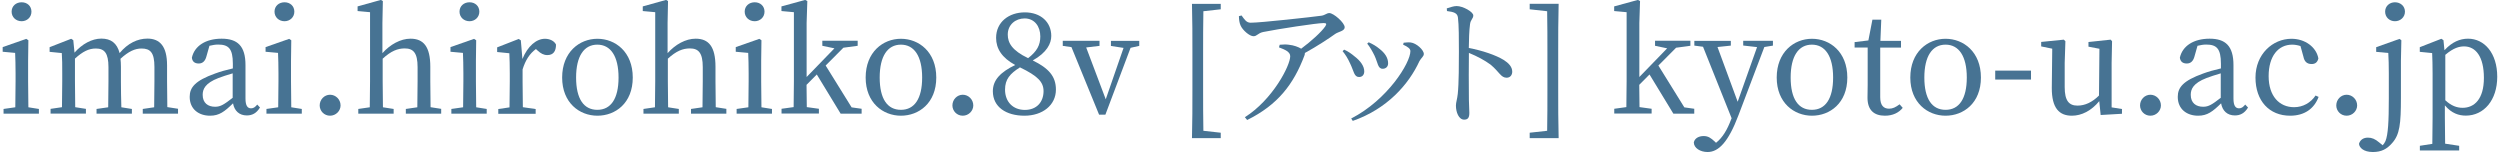
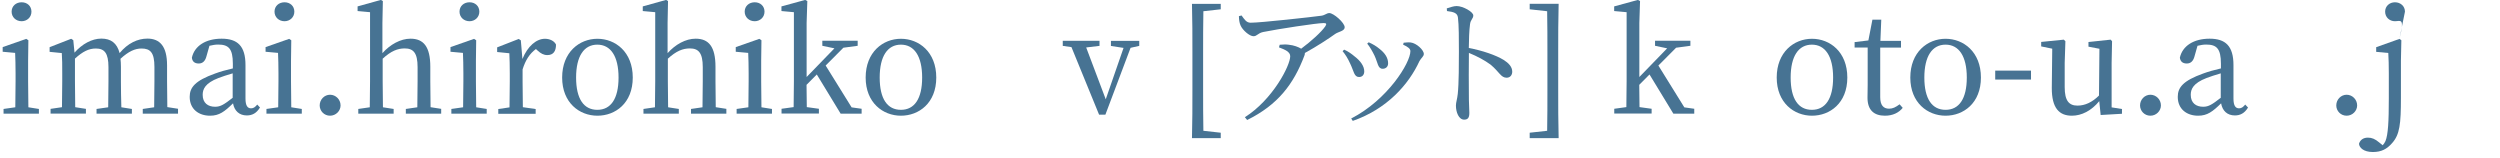
<svg xmlns="http://www.w3.org/2000/svg" width="285" height="18" viewBox="0 0 285 18" fill="none">
  <g clip-path="url(#clip0_170_166)">
    <path d="M4.435 12.42V12.96H0.405V12.42L1.745 12.23C1.765 11.33 1.775 10.1 1.775 9.28V8.35C1.775 7.37 1.755 6.8 1.725 6.03L0.305 5.9V5.37L2.995 4.43L3.235 4.59L3.205 6.93V9.28C3.205 10.1 3.225 11.33 3.235 12.23L4.435 12.42ZM1.325 1.33C1.325 0.69 1.825 0.26 2.465 0.26C3.105 0.26 3.585 0.69 3.585 1.33C3.585 1.97 3.075 2.42 2.465 2.42C1.825 2.42 1.325 1.96 1.325 1.33Z" fill="#477393" />
    <path d="M20.295 12.42V12.96H16.275V12.42L17.575 12.23C17.595 11.35 17.605 10.13 17.605 9.28V7.63C17.605 6 17.145 5.53 16.135 5.53C15.395 5.53 14.665 5.85 13.735 6.7C13.765 6.97 13.785 7.26 13.785 7.6V9.28C13.785 10.13 13.805 11.34 13.835 12.23L15.035 12.42V12.96H11.005V12.42L12.335 12.23C12.355 11.35 12.365 10.13 12.365 9.28V7.66C12.365 6.06 11.915 5.53 10.925 5.53C10.125 5.53 9.435 5.87 8.545 6.68V9.27C8.545 10.09 8.565 11.32 8.575 12.22L9.795 12.41V12.95H5.765V12.41L7.065 12.22C7.085 11.32 7.095 10.09 7.095 9.27V8.36C7.095 7.37 7.095 6.76 7.045 6.05L5.655 5.91V5.38L8.115 4.42L8.355 4.58L8.495 6C9.355 5.02 10.475 4.4 11.555 4.4C12.635 4.4 13.335 4.9 13.635 6.05C14.565 4.93 15.685 4.4 16.805 4.4C18.225 4.4 19.045 5.28 19.045 7.44V9.26C19.045 10.11 19.065 11.32 19.075 12.21L20.305 12.4L20.295 12.42Z" fill="#477393" />
    <path d="M29.635 12.26C29.235 12.92 28.735 13.16 28.135 13.16C27.275 13.16 26.715 12.63 26.565 11.78C25.605 12.72 24.995 13.19 23.945 13.19C22.665 13.19 21.625 12.45 21.625 11.04C21.625 9.97 22.235 9.2 24.525 8.38C25.085 8.17 25.835 7.96 26.545 7.8V7.26C26.545 5.53 26.045 5.08 24.865 5.08C24.565 5.08 24.245 5.13 23.875 5.22L23.535 6.42C23.395 6.96 23.105 7.24 22.655 7.24C22.175 7.24 21.915 7 21.875 6.57C22.175 5.23 23.455 4.41 25.265 4.41C27.075 4.41 27.985 5.24 27.985 7.42V11.23C27.985 12.06 28.225 12.35 28.625 12.35C28.915 12.35 29.105 12.19 29.325 11.92L29.645 12.26H29.635ZM26.535 8.36C25.915 8.54 25.305 8.74 24.915 8.89C23.375 9.48 23.105 10.17 23.105 10.81C23.105 11.75 23.715 12.17 24.525 12.17C25.145 12.17 25.545 11.91 26.525 11.15V8.36H26.535Z" fill="#477393" />
    <path d="M34.405 12.42V12.96H30.375V12.42L31.715 12.23C31.735 11.33 31.745 10.1 31.745 9.28V8.35C31.745 7.37 31.725 6.8 31.695 6.03L30.275 5.9V5.37L32.965 4.43L33.205 4.59L33.175 6.93V9.28C33.175 10.1 33.195 11.33 33.205 12.23L34.405 12.42ZM31.295 1.33C31.295 0.69 31.795 0.26 32.435 0.26C33.075 0.26 33.555 0.69 33.555 1.33C33.555 1.97 33.045 2.42 32.435 2.42C31.795 2.42 31.295 1.96 31.295 1.33Z" fill="#477393" />
    <path d="M36.445 12.02C36.445 11.35 36.975 10.8 37.625 10.8C38.275 10.8 38.825 11.34 38.825 12.02C38.825 12.64 38.295 13.19 37.625 13.19C36.955 13.19 36.445 12.65 36.445 12.02Z" fill="#477393" />
    <path d="M50.295 12.42V12.96H46.265V12.42L47.575 12.23C47.595 11.35 47.605 10.13 47.605 9.28V7.65C47.605 6.03 47.125 5.52 46.135 5.52C45.335 5.52 44.585 5.81 43.625 6.69V9.28C43.625 10.1 43.645 11.33 43.655 12.23L44.875 12.42V12.96H40.845V12.42L42.155 12.23C42.175 11.33 42.185 10.1 42.185 9.28V1.39L40.765 1.26V0.73L43.425 -0.01L43.645 0.12L43.595 2.62V6.06C44.475 5.07 45.665 4.41 46.795 4.41C48.285 4.41 49.055 5.32 49.055 7.61V9.27C49.055 10.12 49.075 11.33 49.085 12.22L50.305 12.41L50.295 12.42Z" fill="#477393" />
    <path d="M55.485 12.42V12.96H51.455V12.42L52.795 12.23C52.815 11.33 52.825 10.1 52.825 9.28V8.35C52.825 7.37 52.805 6.8 52.775 6.03L51.355 5.9V5.37L54.045 4.43L54.285 4.59L54.255 6.93V9.28C54.255 10.1 54.275 11.33 54.285 12.23L55.485 12.42ZM52.385 1.33C52.385 0.69 52.885 0.26 53.525 0.26C54.165 0.26 54.645 0.69 54.645 1.33C54.645 1.97 54.135 2.42 53.525 2.42C52.885 2.42 52.385 1.96 52.385 1.33Z" fill="#477393" />
    <path d="M59.565 6.71C60.145 5.27 61.145 4.42 62.125 4.42C62.665 4.42 63.185 4.66 63.385 5.08C63.385 5.82 63.095 6.28 62.395 6.28C61.975 6.28 61.645 6.09 61.305 5.78L61.095 5.59C60.375 6.12 59.915 6.84 59.575 7.91V9.29C59.575 10.11 59.595 11.32 59.605 12.22L61.065 12.43V12.97H56.805V12.43L58.085 12.24C58.105 11.36 58.115 10.11 58.115 9.29V8.38C58.115 7.39 58.095 6.78 58.065 6.07L56.675 5.93V5.4L59.135 4.44L59.375 4.6L59.555 6.71H59.565Z" fill="#477393" />
    <path d="M64.085 8.84C64.085 5.94 66.055 4.42 68.105 4.42C70.155 4.42 72.135 5.92 72.135 8.84C72.135 11.76 70.155 13.19 68.105 13.19C66.055 13.19 64.085 11.72 64.085 8.84ZM70.515 8.84C70.515 6.41 69.615 5.09 68.095 5.09C66.575 5.09 65.675 6.4 65.675 8.84C65.675 11.28 66.555 12.52 68.095 12.52C69.635 12.52 70.515 11.26 70.515 8.84Z" fill="#477393" />
    <path d="M82.805 12.42V12.96H78.775V12.42L80.085 12.23C80.105 11.35 80.115 10.13 80.115 9.28V7.65C80.115 6.03 79.635 5.52 78.645 5.52C77.845 5.52 77.095 5.81 76.135 6.69V9.28C76.135 10.1 76.155 11.33 76.165 12.23L77.385 12.42V12.96H73.355V12.42L74.665 12.23C74.685 11.33 74.695 10.1 74.695 9.28V1.39L73.275 1.26V0.73L75.935 -0.01L76.155 0.12L76.105 2.62V6.06C76.985 5.07 78.165 4.41 79.305 4.41C80.795 4.41 81.565 5.32 81.565 7.61V9.27C81.565 10.12 81.585 11.33 81.595 12.22L82.815 12.41L82.805 12.42Z" fill="#477393" />
    <path d="M88.005 12.42V12.96H83.975V12.42L85.315 12.23C85.335 11.33 85.345 10.1 85.345 9.28V8.35C85.345 7.37 85.325 6.8 85.295 6.03L83.875 5.9V5.37L86.565 4.43L86.805 4.59L86.775 6.93V9.28C86.775 10.1 86.795 11.33 86.805 12.23L88.005 12.42ZM84.895 1.33C84.895 0.69 85.395 0.26 86.035 0.26C86.675 0.26 87.155 0.69 87.155 1.33C87.155 1.97 86.645 2.42 86.035 2.42C85.395 2.42 84.895 1.96 84.895 1.33Z" fill="#477393" />
    <path d="M98.225 12.42V12.96H95.835L93.115 8.49L91.945 9.67C91.945 10.5 91.965 11.4 91.975 12.21L93.355 12.4V12.94H89.095V12.4L90.475 12.21C90.495 11.25 90.505 10.21 90.505 9.26V1.39L89.085 1.26V0.73L91.795 -0.01L92.035 0.12L91.955 2.62V8.78L95.125 5.51L93.745 5.22V4.64H97.775V5.22L96.145 5.44L94.125 7.47L97.085 12.24L98.225 12.4V12.42Z" fill="#477393" />
    <path d="M98.685 8.84C98.685 5.94 100.655 4.42 102.705 4.42C104.755 4.42 106.735 5.92 106.735 8.84C106.735 11.76 104.745 13.19 102.705 13.19C100.665 13.19 98.685 11.72 98.685 8.84ZM105.125 8.84C105.125 6.41 104.225 5.09 102.705 5.09C101.185 5.09 100.285 6.4 100.285 8.84C100.285 11.28 101.165 12.52 102.705 12.52C104.245 12.52 105.125 11.26 105.125 8.84Z" fill="#477393" />
-     <path d="M108.575 12.02C108.575 11.35 109.105 10.8 109.755 10.8C110.405 10.8 110.955 11.34 110.955 12.02C110.955 12.64 110.425 13.19 109.755 13.19C109.085 13.19 108.575 12.65 108.575 12.02Z" fill="#477393" />
-     <path d="M120.375 10.21C120.375 11.99 118.855 13.19 116.785 13.19C114.715 13.19 113.185 12.21 113.185 10.4C113.185 9.1 114.085 8.21 115.735 7.41C114.215 6.59 113.555 5.54 113.555 4.32C113.555 2.51 115.015 1.41 116.835 1.41C118.655 1.41 119.845 2.53 119.845 4.1C119.845 4.96 119.345 5.99 117.735 6.89C119.525 7.77 120.375 8.68 120.375 10.22V10.21ZM118.965 10.39C118.965 9.35 118.305 8.66 116.275 7.68C115.135 8.4 114.575 9.04 114.575 10.22C114.575 11.61 115.485 12.53 116.835 12.53C118.185 12.53 118.965 11.63 118.965 10.38V10.39ZM117.205 6.63C118.215 5.85 118.595 5.14 118.595 4.15C118.595 3.01 117.935 2.1 116.805 2.1C115.785 2.1 114.885 2.8 114.885 3.94C114.885 4.88 115.365 5.75 117.205 6.63Z" fill="#477393" />
    <path d="M129.875 5.23L128.885 5.45L126.015 13.07H125.295L122.145 5.37L121.155 5.23V4.65H125.345V5.23L123.825 5.41L126.055 11.32L128.085 5.46L126.645 5.24V4.66H129.875V5.24V5.23Z" fill="#477393" />
    <path d="M137.185 1.28C137.155 2.82 137.155 4.4 137.155 5.99V10.2C137.155 11.75 137.155 13.34 137.185 14.91L139.165 15.13V15.75H135.885C135.935 13.94 135.935 12.07 135.935 10.2V5.99C135.935 4.15 135.935 2.28 135.885 0.44H139.165V1.06L137.185 1.28Z" fill="#477393" />
    <path d="M141.535 1.76C141.885 2.24 142.095 2.59 142.575 2.59C143.725 2.59 149.665 1.93 150.645 1.79C151.065 1.73 151.235 1.49 151.545 1.49C152.025 1.49 153.295 2.59 153.295 3.11C153.295 3.54 152.595 3.61 152.225 3.86C151.535 4.36 150.155 5.27 148.755 6.04C148.755 6.12 148.755 6.22 148.705 6.33C147.475 9.6 145.665 11.96 142.175 13.68L141.915 13.36C145.065 11.38 147.085 7.49 147.085 6.41C147.085 5.91 146.495 5.66 145.805 5.4L145.885 5.1C146.315 5.07 146.605 5.05 146.925 5.1C147.515 5.16 148.015 5.36 148.335 5.55C149.485 4.7 150.635 3.65 151.085 3C151.275 2.7 151.195 2.63 150.875 2.63C150.125 2.63 145.735 3.3 143.995 3.65C143.375 3.79 143.305 4.13 142.895 4.13C142.445 4.13 141.645 3.43 141.425 2.9C141.285 2.6 141.245 2.23 141.235 1.84L141.555 1.76H141.535Z" fill="#477393" />
    <path d="M153.045 5.84L153.235 5.66C153.685 5.85 154.115 6.17 154.385 6.4C155.105 6.94 155.525 7.55 155.525 8.14C155.525 8.51 155.315 8.78 154.935 8.78C154.355 8.78 154.345 8.11 153.915 7.24C153.655 6.66 153.375 6.22 153.055 5.83L153.045 5.84ZM154.215 13.78L154.035 13.51C158.185 11.38 160.785 7.17 160.785 5.83C160.785 5.56 160.525 5.35 159.955 5.09L160.015 4.87C160.235 4.85 160.545 4.81 160.815 4.84C161.475 4.92 162.315 5.69 162.315 6.15C162.315 6.44 162.015 6.6 161.815 6.97C160.595 9.63 158.115 12.43 154.195 13.79L154.215 13.78ZM155.855 4.98L156.035 4.82C156.515 5.04 156.885 5.25 157.265 5.57C157.845 6.02 158.245 6.56 158.245 7.22C158.245 7.64 157.945 7.84 157.625 7.84C157.065 7.84 157.085 7.17 156.695 6.34C156.485 5.91 156.165 5.33 155.865 4.98H155.855Z" fill="#477393" />
    <path d="M164.915 0.96C165.345 0.83 165.715 0.69 166.055 0.69C166.775 0.69 167.955 1.35 167.955 1.76C167.955 2.13 167.655 2.22 167.585 2.75C167.485 3.47 167.455 4.56 167.445 5.47C168.995 5.76 170.535 6.29 171.415 6.83C171.955 7.17 172.395 7.6 172.395 8.17C172.395 8.54 172.175 8.86 171.755 8.86C171.095 8.86 170.935 8.2 169.915 7.36C169.255 6.88 168.475 6.45 167.455 6.03C167.435 7.28 167.435 9.76 167.455 11.38C167.475 12.12 167.505 12.61 167.505 12.87C167.505 13.41 167.345 13.64 166.915 13.64C166.295 13.64 165.975 12.78 165.975 12.04C165.975 11.67 166.115 11.35 166.185 10.71C166.315 9.53 166.315 7.04 166.315 5.89C166.315 4.59 166.315 2.78 166.205 2C166.145 1.49 165.745 1.36 164.955 1.26L164.935 0.96H164.915Z" fill="#477393" />
    <path d="M177.635 10.2C177.635 12.04 177.635 13.91 177.685 15.75H174.385V15.13L176.375 14.91C176.405 13.37 176.405 11.79 176.405 10.2V5.99C176.405 4.44 176.405 2.85 176.375 1.28L174.385 1.06V0.43H177.685C177.635 2.24 177.635 4.11 177.635 5.98V10.19V10.2Z" fill="#477393" />
    <path d="M193.145 12.42V12.96H190.765L188.045 8.49L186.875 9.67C186.875 10.5 186.895 11.4 186.905 12.21L188.285 12.4V12.94H184.025V12.4L185.405 12.21C185.425 11.25 185.435 10.21 185.435 9.26V1.39L184.015 1.26V0.73L186.725 -0.01L186.965 0.12L186.885 2.62V8.78L190.055 5.51L188.675 5.22V4.64H192.705V5.22L191.075 5.44L189.055 7.47L192.015 12.24L193.155 12.4L193.145 12.42Z" fill="#477393" />
-     <path d="M202.115 5.2L201.135 5.36L198.185 13.14C197.045 16.15 195.945 17.33 194.665 17.33C193.835 17.33 193.095 16.88 193.095 16.23C193.205 15.73 193.705 15.51 194.215 15.51C194.725 15.51 195.035 15.72 195.495 16.15L195.625 16.28C196.405 15.67 196.925 14.73 197.325 13.67L197.405 13.48L194.145 5.33L193.155 5.2V4.66H197.315V5.2L195.795 5.36L198.095 11.6L200.305 5.37L198.725 5.19V4.65H202.115V5.19V5.2Z" fill="#477393" />
    <path d="M202.545 8.84C202.545 5.94 204.515 4.42 206.565 4.42C208.615 4.42 210.595 5.92 210.595 8.84C210.595 11.76 208.605 13.19 206.565 13.19C204.525 13.19 202.545 11.72 202.545 8.84ZM208.975 8.84C208.975 6.41 208.075 5.09 206.555 5.09C205.035 5.09 204.135 6.4 204.135 8.84C204.135 11.28 205.015 12.52 206.555 12.52C208.095 12.52 208.975 11.26 208.975 8.84Z" fill="#477393" />
    <path d="M216.915 12.29C216.465 12.85 215.775 13.19 214.885 13.19C213.635 13.19 212.895 12.55 212.895 11.14C212.895 10.72 212.915 10.34 212.915 9.68V5.42H211.425V4.8L212.995 4.61L213.455 2.24H214.465L214.365 4.66H216.715V5.43H214.345V11.08C214.345 12.01 214.725 12.39 215.355 12.39C215.775 12.39 216.095 12.23 216.555 11.89L216.905 12.29H216.915Z" fill="#477393" />
    <path d="M217.775 8.84C217.775 5.94 219.745 4.42 221.795 4.42C223.845 4.42 225.825 5.92 225.825 8.84C225.825 11.76 223.835 13.19 221.795 13.19C219.755 13.19 217.775 11.72 217.775 8.84ZM224.215 8.84C224.215 6.41 223.315 5.09 221.795 5.09C220.275 5.09 219.375 6.4 219.375 8.84C219.375 11.28 220.255 12.52 221.795 12.52C223.335 12.52 224.215 11.26 224.215 8.84Z" fill="#477393" />
    <path d="M227.455 8.05H231.535V9.07H227.455V8.05Z" fill="#477393" />
    <path d="M241.905 12.44V12.97L239.475 13.11L239.315 11.53C238.415 12.63 237.295 13.19 236.195 13.19C234.775 13.19 233.895 12.36 233.905 10.02L233.955 5.55L232.695 5.29V4.78L235.275 4.52L235.455 4.7L235.375 7.18V9.93C235.375 11.5 235.875 12.04 236.835 12.04C237.685 12.04 238.515 11.66 239.285 10.89L239.335 5.56L238.085 5.32V4.79L240.615 4.52L240.775 4.7L240.725 7.18V12.24L241.925 12.43L241.905 12.44Z" fill="#477393" />
    <path d="M243.965 12.02C243.965 11.35 244.495 10.8 245.145 10.8C245.795 10.8 246.345 11.34 246.345 12.02C246.345 12.64 245.815 13.19 245.145 13.19C244.475 13.19 243.965 12.65 243.965 12.02Z" fill="#477393" />
    <path d="M256.275 12.26C255.875 12.92 255.375 13.16 254.775 13.16C253.905 13.16 253.355 12.63 253.205 11.78C252.245 12.72 251.635 13.19 250.585 13.19C249.305 13.19 248.265 12.45 248.265 11.04C248.265 9.97 248.875 9.2 251.165 8.38C251.725 8.17 252.475 7.96 253.185 7.8V7.26C253.185 5.53 252.685 5.08 251.505 5.08C251.205 5.08 250.885 5.13 250.515 5.22L250.175 6.42C250.035 6.96 249.745 7.24 249.295 7.24C248.815 7.24 248.555 7 248.505 6.57C248.805 5.23 250.085 4.41 251.895 4.41C253.705 4.41 254.615 5.24 254.615 7.42V11.23C254.615 12.06 254.855 12.35 255.255 12.35C255.545 12.35 255.735 12.19 255.955 11.92L256.275 12.26ZM253.175 8.36C252.555 8.54 251.945 8.74 251.555 8.89C250.015 9.48 249.745 10.17 249.745 10.81C249.745 11.75 250.355 12.17 251.165 12.17C251.785 12.17 252.185 11.91 253.165 11.15V8.36H253.175Z" fill="#477393" />
-     <path d="M264.325 11.04C263.815 12.4 262.705 13.19 261.075 13.19C258.705 13.19 257.125 11.51 257.125 8.84C257.125 6.17 259.095 4.42 261.225 4.42C262.775 4.42 264.055 5.36 264.295 6.66C264.195 7.09 263.945 7.3 263.525 7.3C262.965 7.3 262.695 6.98 262.595 6.48L262.255 5.25C261.915 5.14 261.585 5.09 261.315 5.09C259.715 5.09 258.625 6.4 258.625 8.68C258.625 10.96 259.845 12.22 261.525 12.22C262.535 12.22 263.415 11.72 263.975 10.89L264.325 11.05V11.04Z" fill="#477393" />
    <path d="M266.335 12.02C266.335 11.35 266.865 10.8 267.515 10.8C268.165 10.8 268.715 11.34 268.715 12.02C268.715 12.64 268.185 13.19 267.515 13.19C266.845 13.19 266.335 12.65 266.335 12.02Z" fill="#477393" />
-     <path d="M273.535 4.43L273.755 4.59L273.705 6.93V11.17C273.705 14.12 273.575 15.35 272.695 16.32C272.115 16.98 271.495 17.33 270.505 17.33C269.435 17.33 268.955 16.82 268.925 16.39C269.065 15.93 269.435 15.69 269.945 15.69C270.395 15.69 270.765 15.85 271.205 16.22L271.625 16.56C271.735 16.45 271.845 16.29 271.945 16.08C272.245 15.33 272.325 13.84 272.325 11.21V8.38C272.325 7.4 272.305 6.78 272.265 6.04L270.885 5.91V5.38L273.525 4.44L273.535 4.43ZM274.165 1.33C274.165 1.95 273.655 2.42 273.025 2.42C272.395 2.42 271.905 1.96 271.905 1.33C271.905 0.7 272.405 0.26 273.025 0.26C273.645 0.26 274.165 0.69 274.165 1.33Z" fill="#477393" />
-     <path d="M278.685 5.71C279.515 4.8 280.425 4.41 281.355 4.41C283.225 4.41 284.685 6.06 284.685 8.75C284.685 11.44 283.145 13.18 281.105 13.18C280.305 13.18 279.475 12.92 278.715 12.01V13.4C278.715 14.36 278.735 15.38 278.745 16.38L280.345 16.62V17.15H275.865V16.62L277.285 16.4C277.305 15.41 277.315 14.4 277.315 13.45V8.36C277.315 7.38 277.295 6.76 277.265 6.05L275.855 5.91V5.38L278.315 4.42L278.555 4.58L278.665 5.7L278.685 5.71ZM278.765 11.43C279.435 12.05 280.065 12.29 280.735 12.29C282.075 12.29 283.165 11.3 283.165 8.88C283.165 6.46 282.235 5.29 280.905 5.29C280.365 5.29 279.705 5.45 278.765 6.25V11.42V11.43Z" fill="#477393" />
+     <path d="M273.535 4.43L273.755 4.59L273.705 6.93V11.17C273.705 14.12 273.575 15.35 272.695 16.32C272.115 16.98 271.495 17.33 270.505 17.33C269.435 17.33 268.955 16.82 268.925 16.39C269.065 15.93 269.435 15.69 269.945 15.69C270.395 15.69 270.765 15.85 271.205 16.22L271.625 16.56C271.735 16.45 271.845 16.29 271.945 16.08C272.245 15.33 272.325 13.84 272.325 11.21V8.38C272.325 7.4 272.305 6.78 272.265 6.04L270.885 5.91V5.38L273.525 4.44L273.535 4.43ZC274.165 1.95 273.655 2.42 273.025 2.42C272.395 2.42 271.905 1.96 271.905 1.33C271.905 0.7 272.405 0.26 273.025 0.26C273.645 0.26 274.165 0.69 274.165 1.33Z" fill="#477393" />
  </g>
  <defs>
    <clipPath id="clip0_170_166">
      <rect width="284.39" height="17.33" fill="white" transform="translate(0.305)" />
    </clipPath>
  </defs>
</svg>